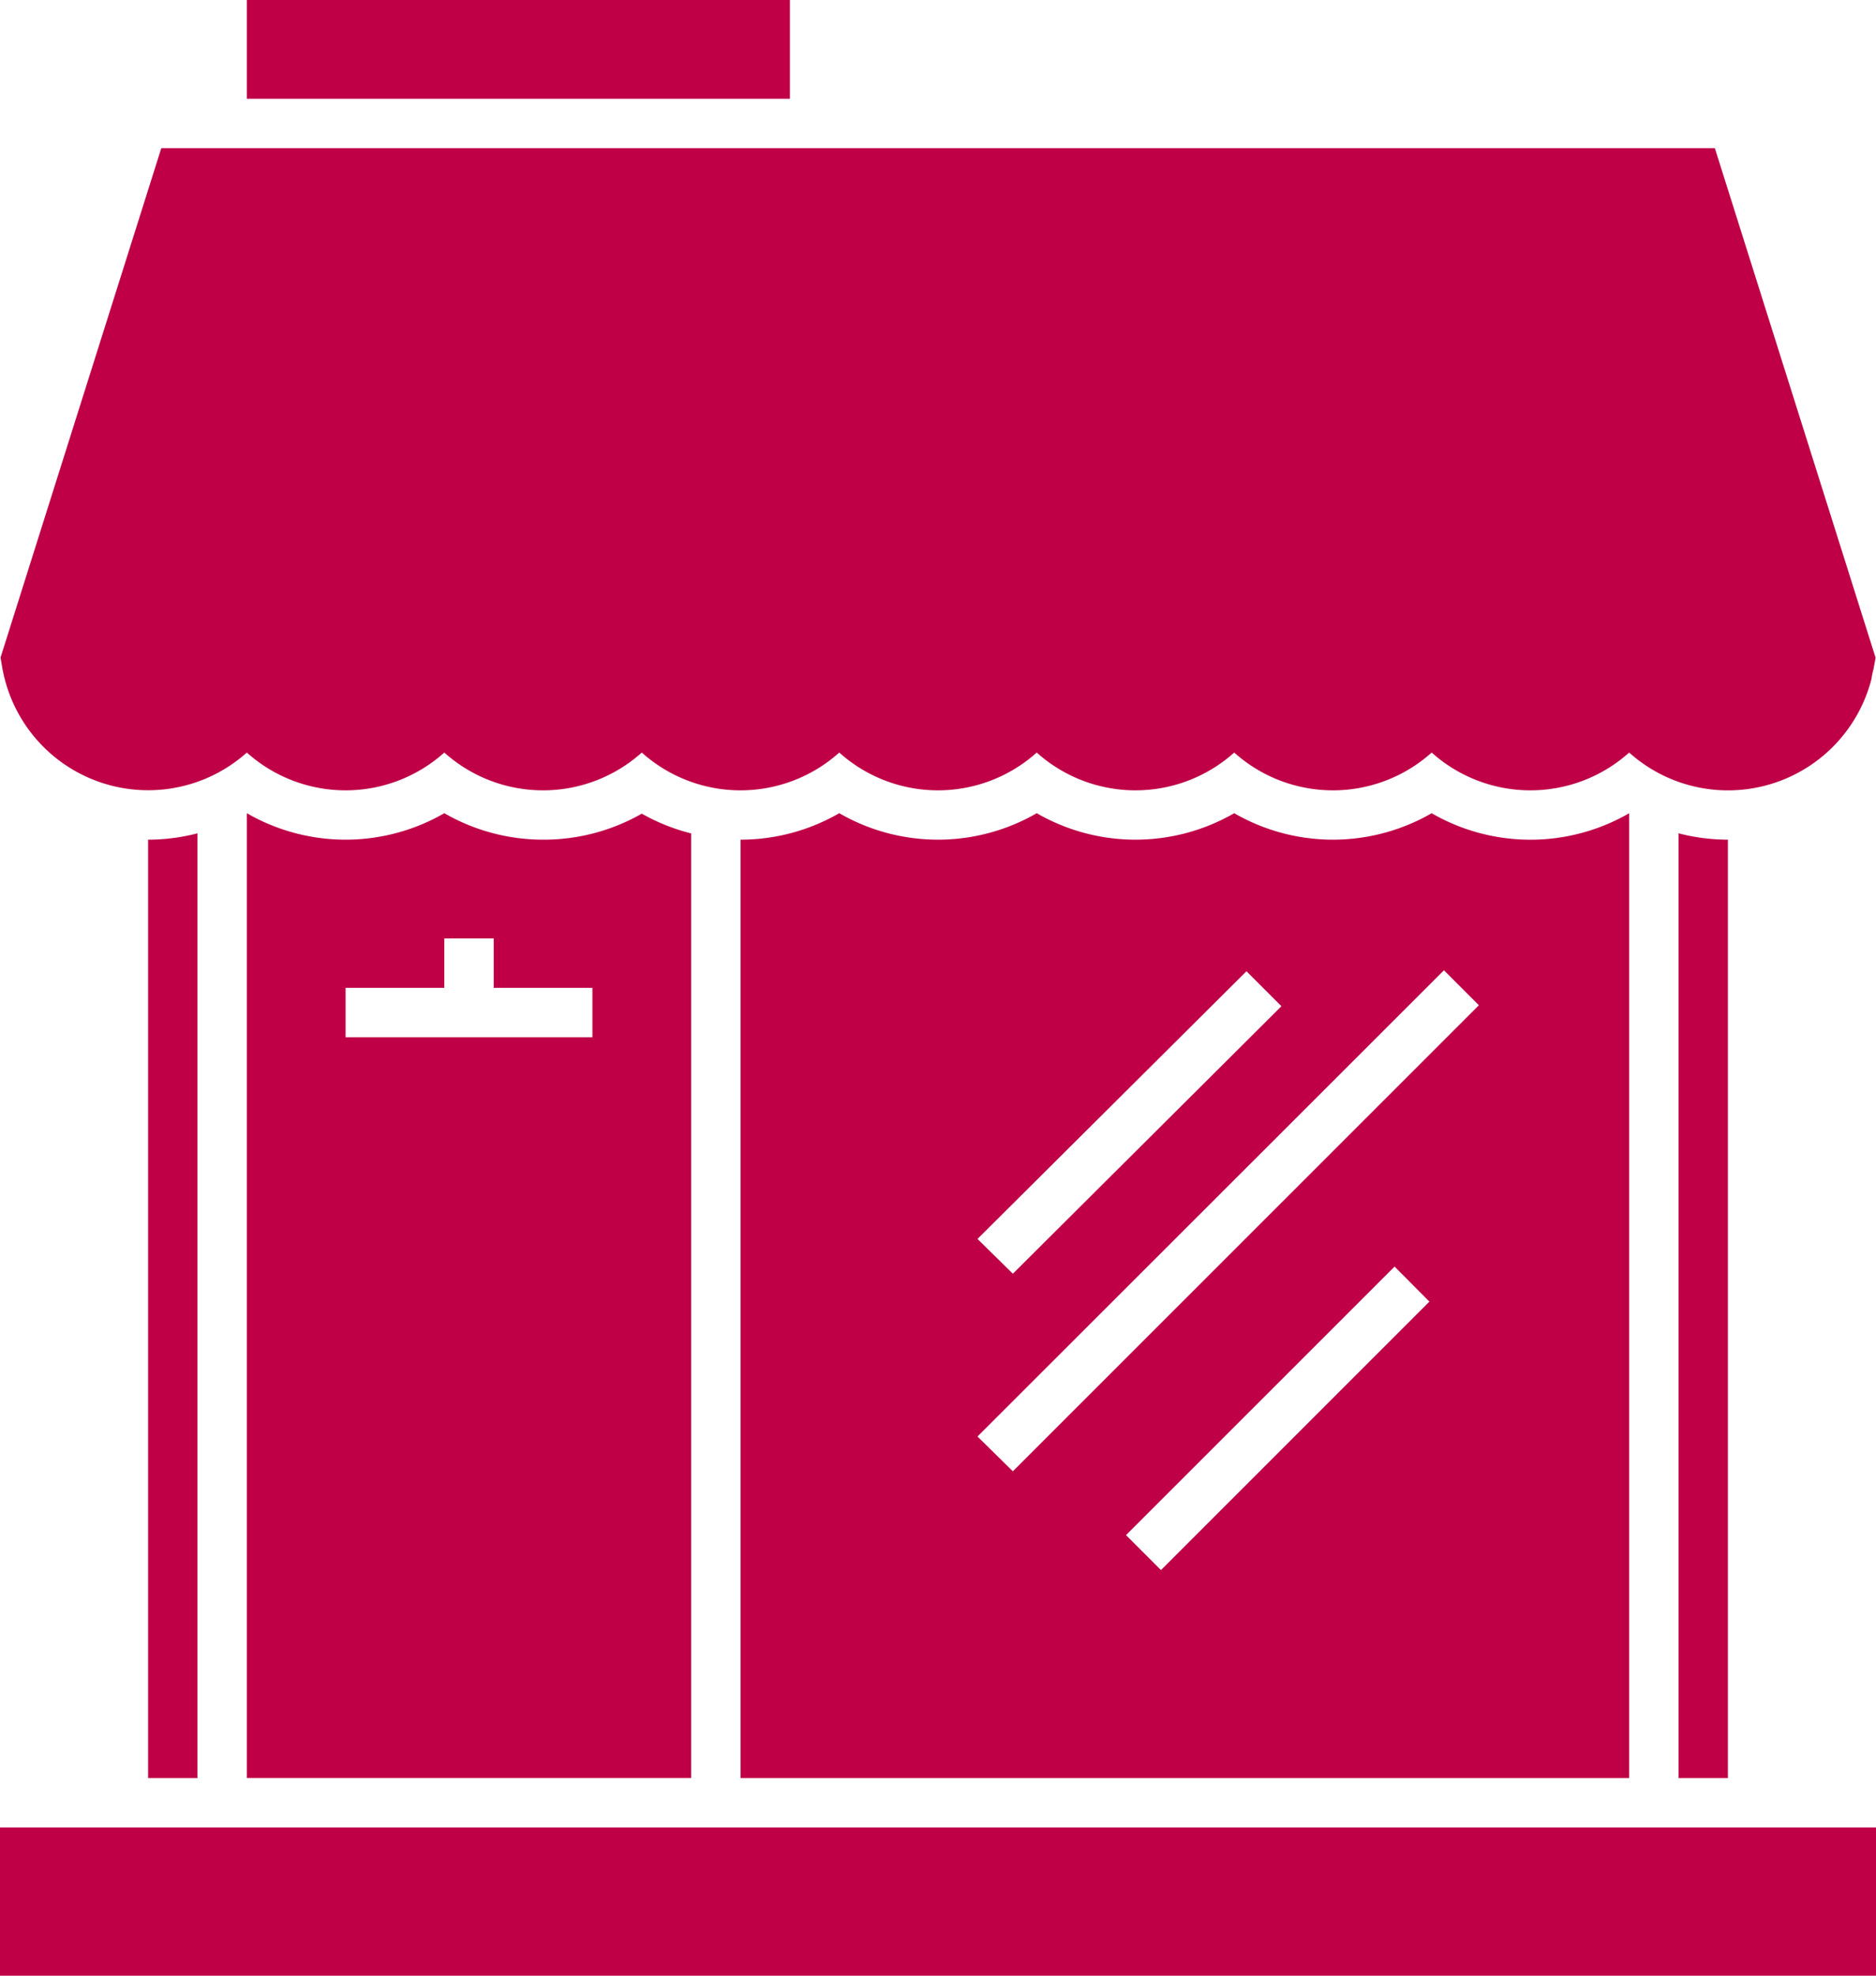
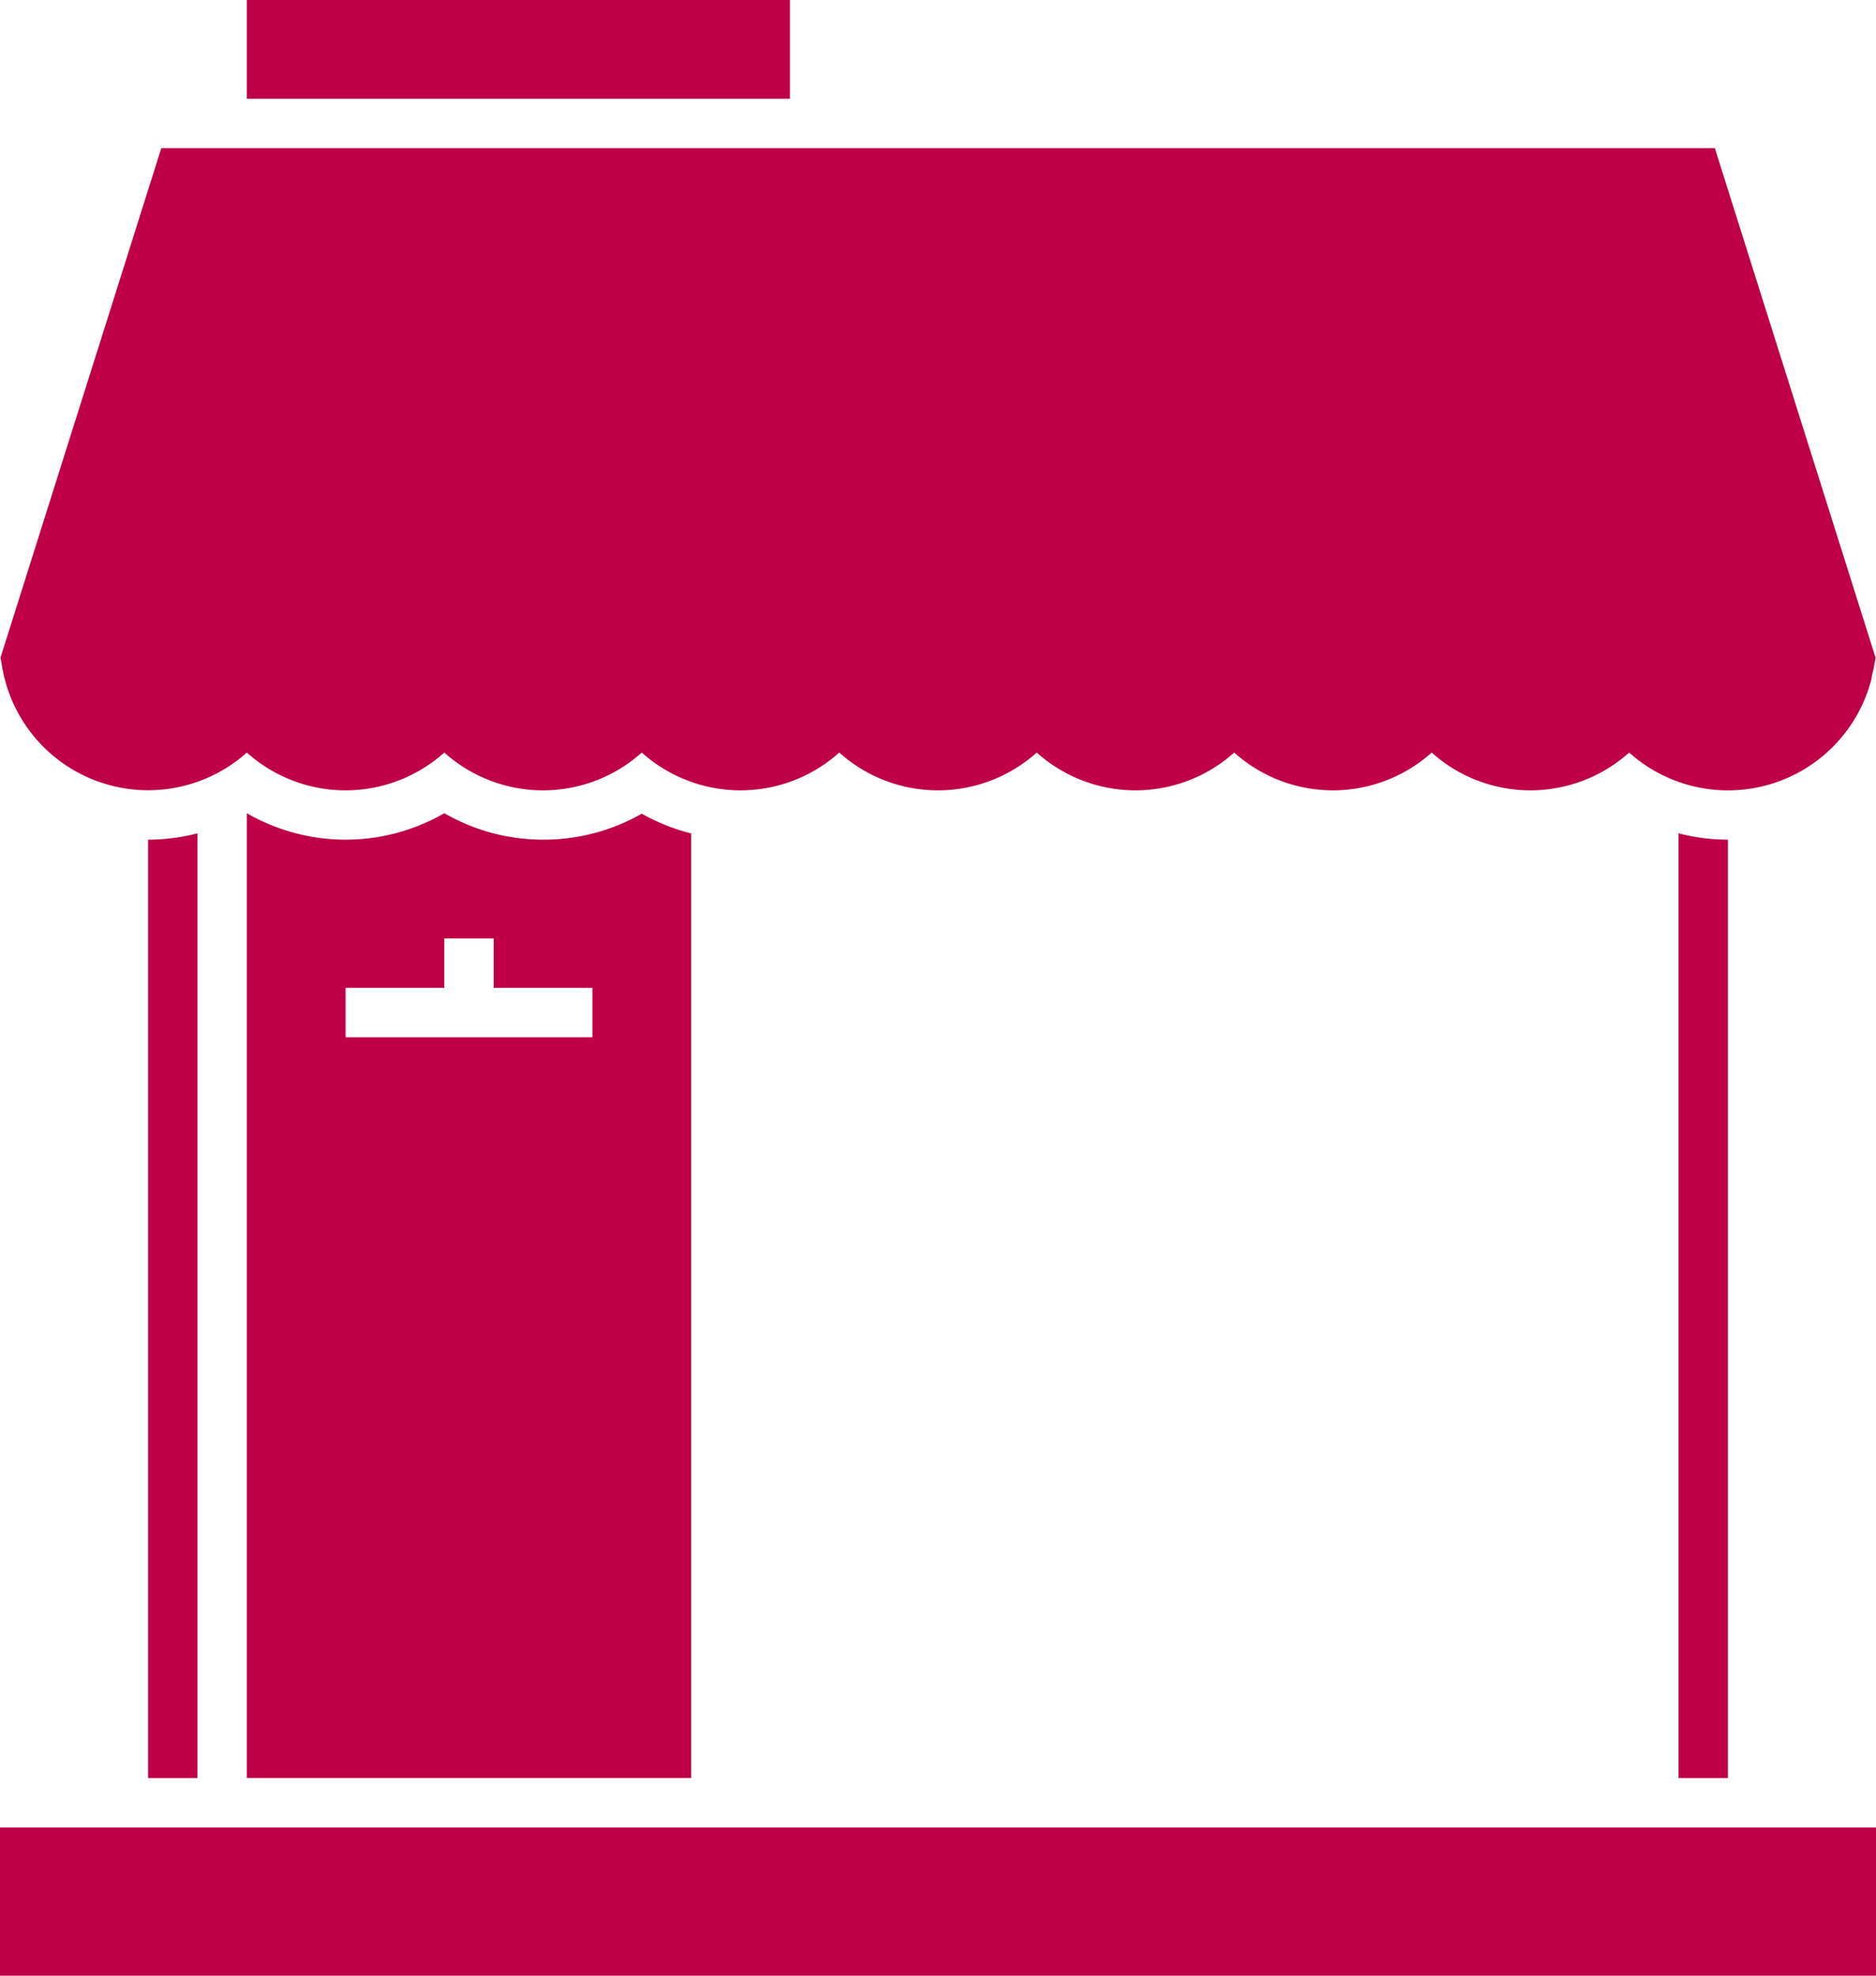
<svg xmlns="http://www.w3.org/2000/svg" width="40.85" height="43" viewBox="0 0 40.85 43">
  <defs>
    <style>
            .cls-1{fill:#bf0047}
        </style>
  </defs>
  <g id="noun_Shop_1411808" transform="translate(-6.489 -10)">
    <path id="Path_104" d="M20 72.743h1.075V52.18a4.3 4.3 0 0 1-1.075.138z" class="cls-1" data-name="Path 104" transform="translate(-10.286 -24.043)" />
    <path id="Path_105" d="M98.575 72.743V52.318a4.3 4.3 0 0 1-1.075-.138v20.563z" class="cls-1" data-name="Path 105" transform="translate(-54.461 -24.043)" />
    <path id="Path_106" d="M12.615 29.054a3.225 3.225 0 0 0 5.272 1.6 3.221 3.221 0 0 0 4.3 0 3.221 3.221 0 0 0 4.3 0 3.221 3.221 0 0 0 4.3 0 3.221 3.221 0 0 0 4.3 0 3.221 3.221 0 0 0 4.3 0 3.221 3.221 0 0 0 4.3 0 3.221 3.221 0 0 0 4.3 0 3.225 3.225 0 0 0 5.276-1.6 1.458 1.458 0 0 1 .043-.206l.047-.258-3.5-11.09H16.024l-3.5 11.085.043.258c.013.057.026.134.048.211z" class="cls-1" data-name="Path 106" transform="translate(-6.023 -4.275)" />
-     <path id="Path_107" d="M65.05 51.16a4.3 4.3 0 0 1-4.3 0 4.3 4.3 0 0 1-4.3 0 4.3 4.3 0 0 1-4.3 0 4.3 4.3 0 0 1-2.15.576v20.425h19.35v-21a4.3 4.3 0 0 1-4.3 0zm-4.033 3.44l.761.761-5.848 5.822-.77-.757zm-1.862 13.033l-.761-.761 5.848-5.844.758.762zm-3.225-2.15l-.77-.757 10.157-10.147.761.761z" class="cls-1" data-name="Path 107" transform="translate(-27.386 -23.461)" />
    <path id="Path_108" d="M31.45 51.736a4.3 4.3 0 0 1-2.15-.576 4.3 4.3 0 0 1-4.3 0v21h9.675V51.6a4.3 4.3 0 0 1-1.075-.43 4.3 4.3 0 0 1-2.15.566zm1.075 4.3H27.15v-1.075h2.15v-1.075h1.075v1.075h2.15z" class="cls-1" data-name="Path 108" transform="translate(-13.136 -23.461)" />
    <path id="Rectangle_192" d="M0 0h40.85v3.225H0z" class="cls-1" data-name="Rectangle 192" transform="translate(6.489 49.775)" />
    <path id="Rectangle_193" d="M0 0h11.825v2.15H0z" class="cls-1" data-name="Rectangle 193" transform="translate(11.864 10)" />
  </g>
</svg>